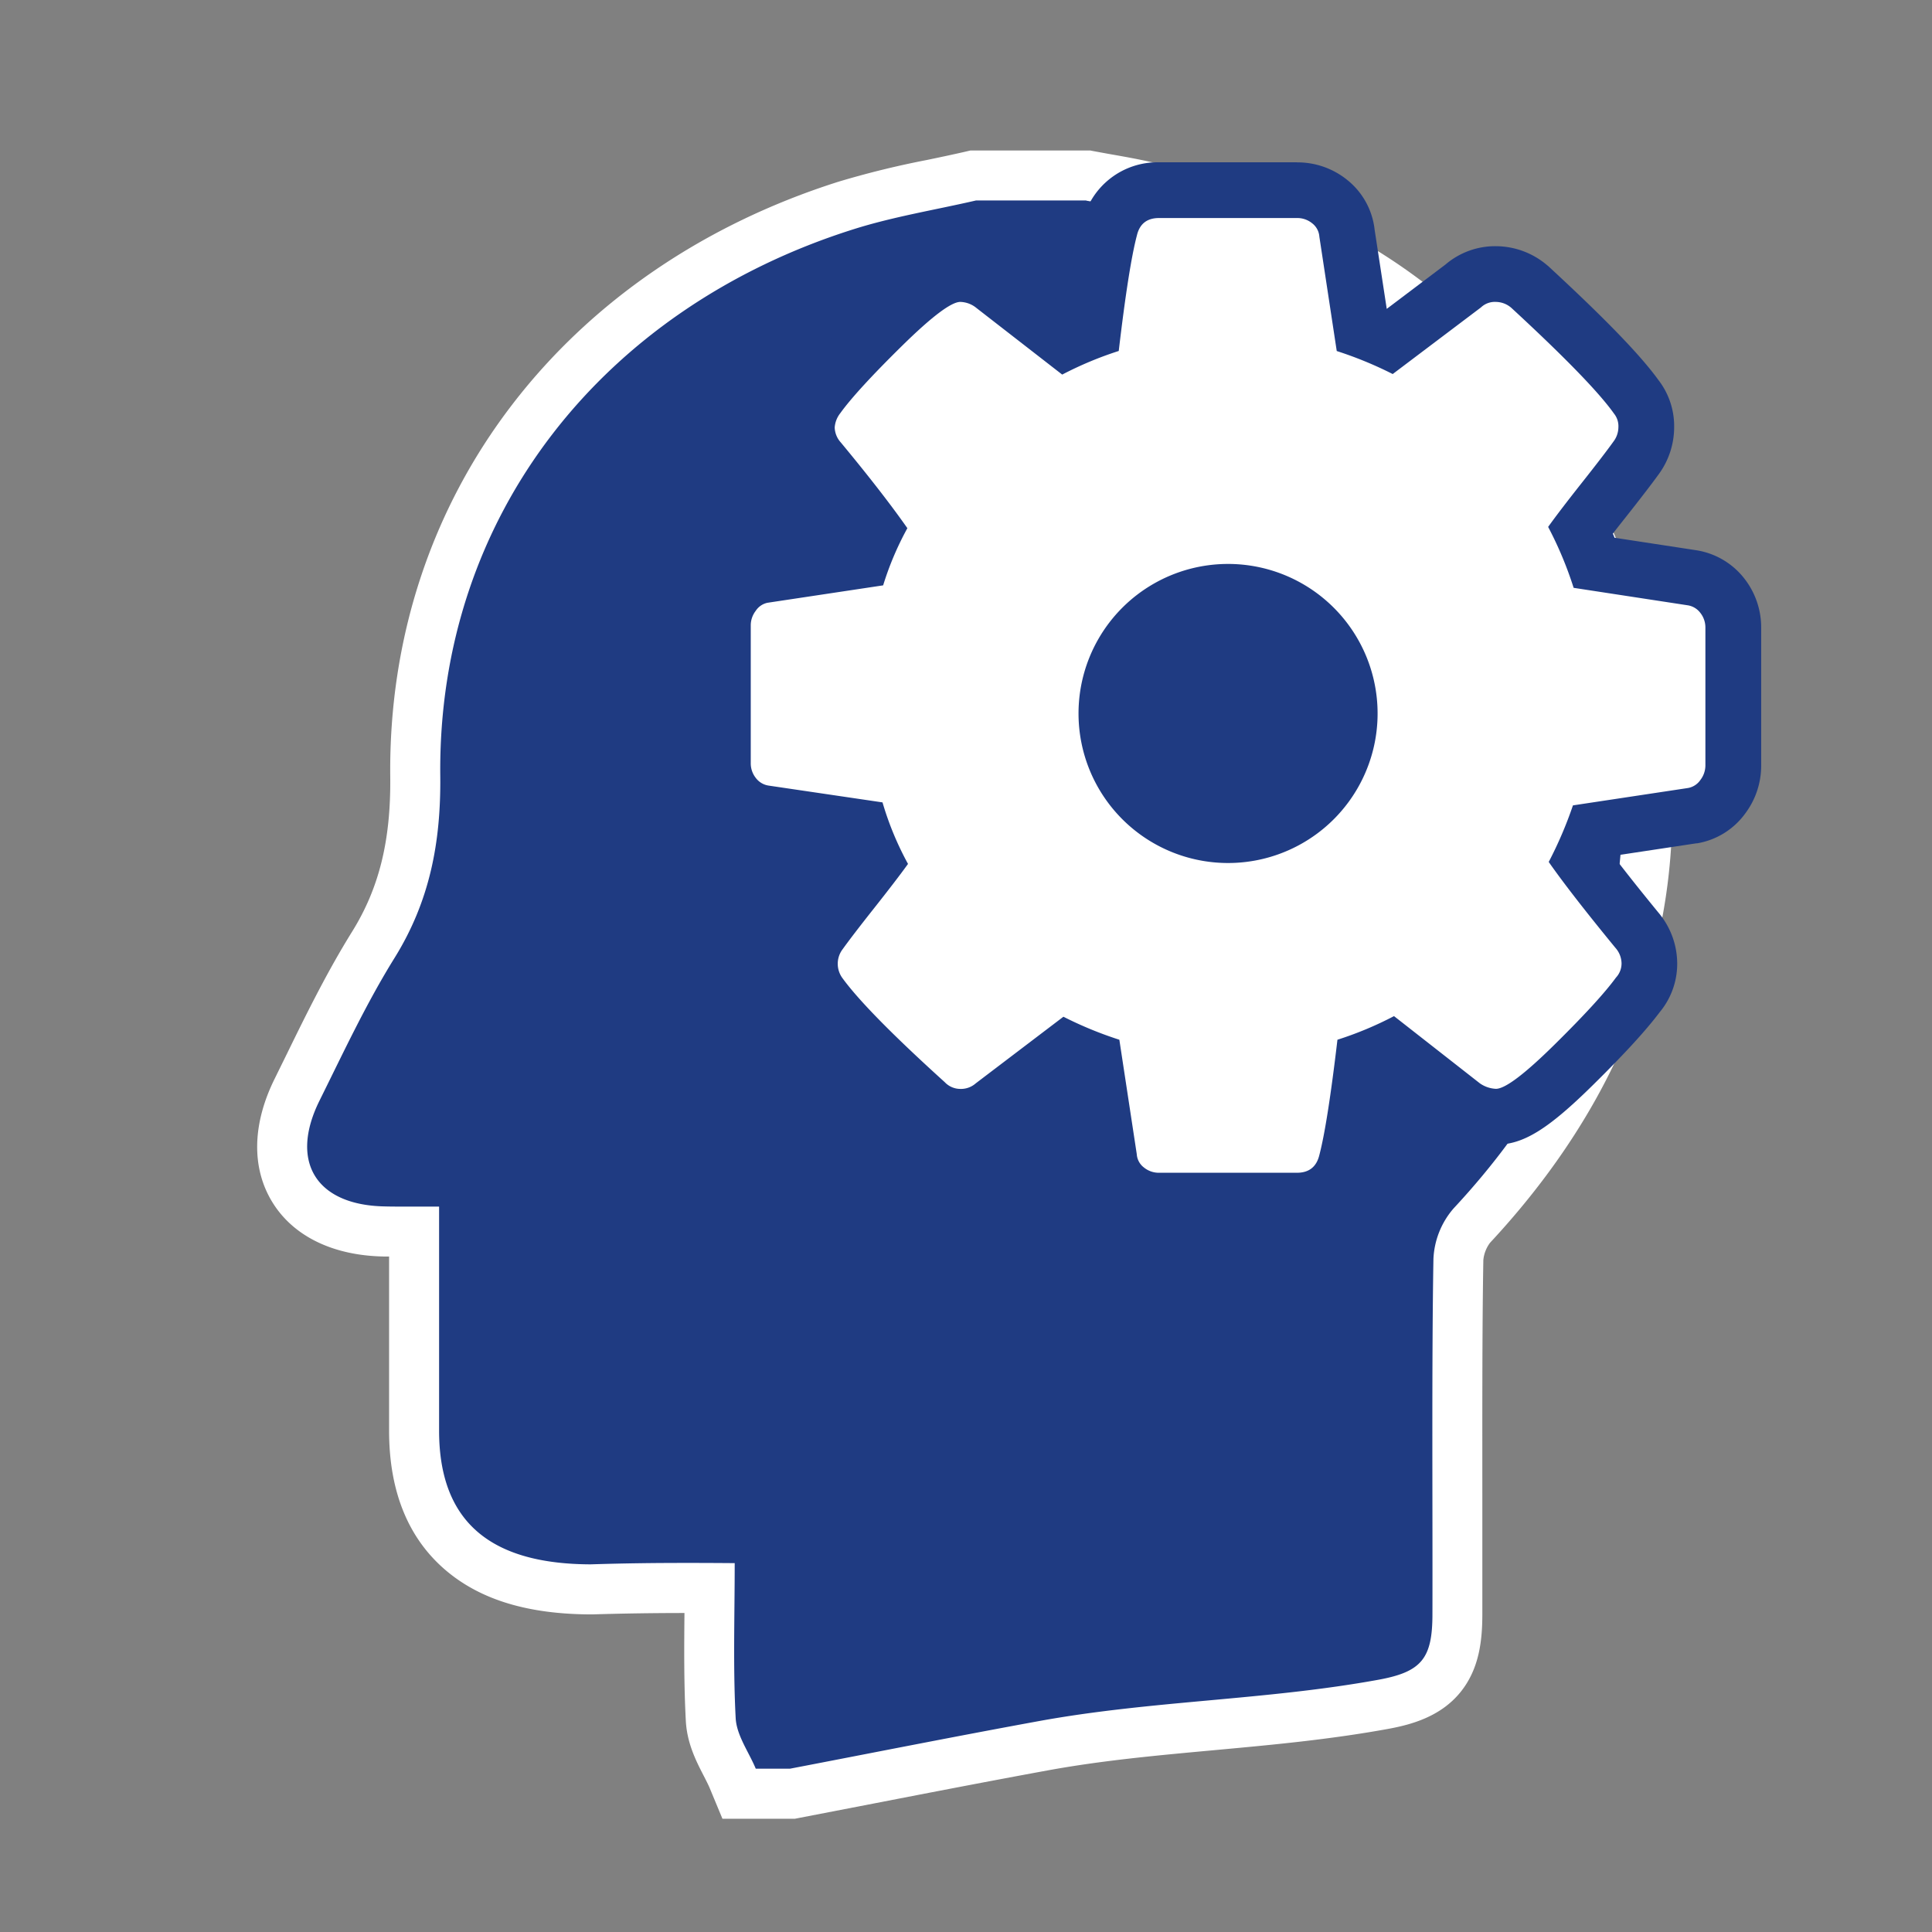
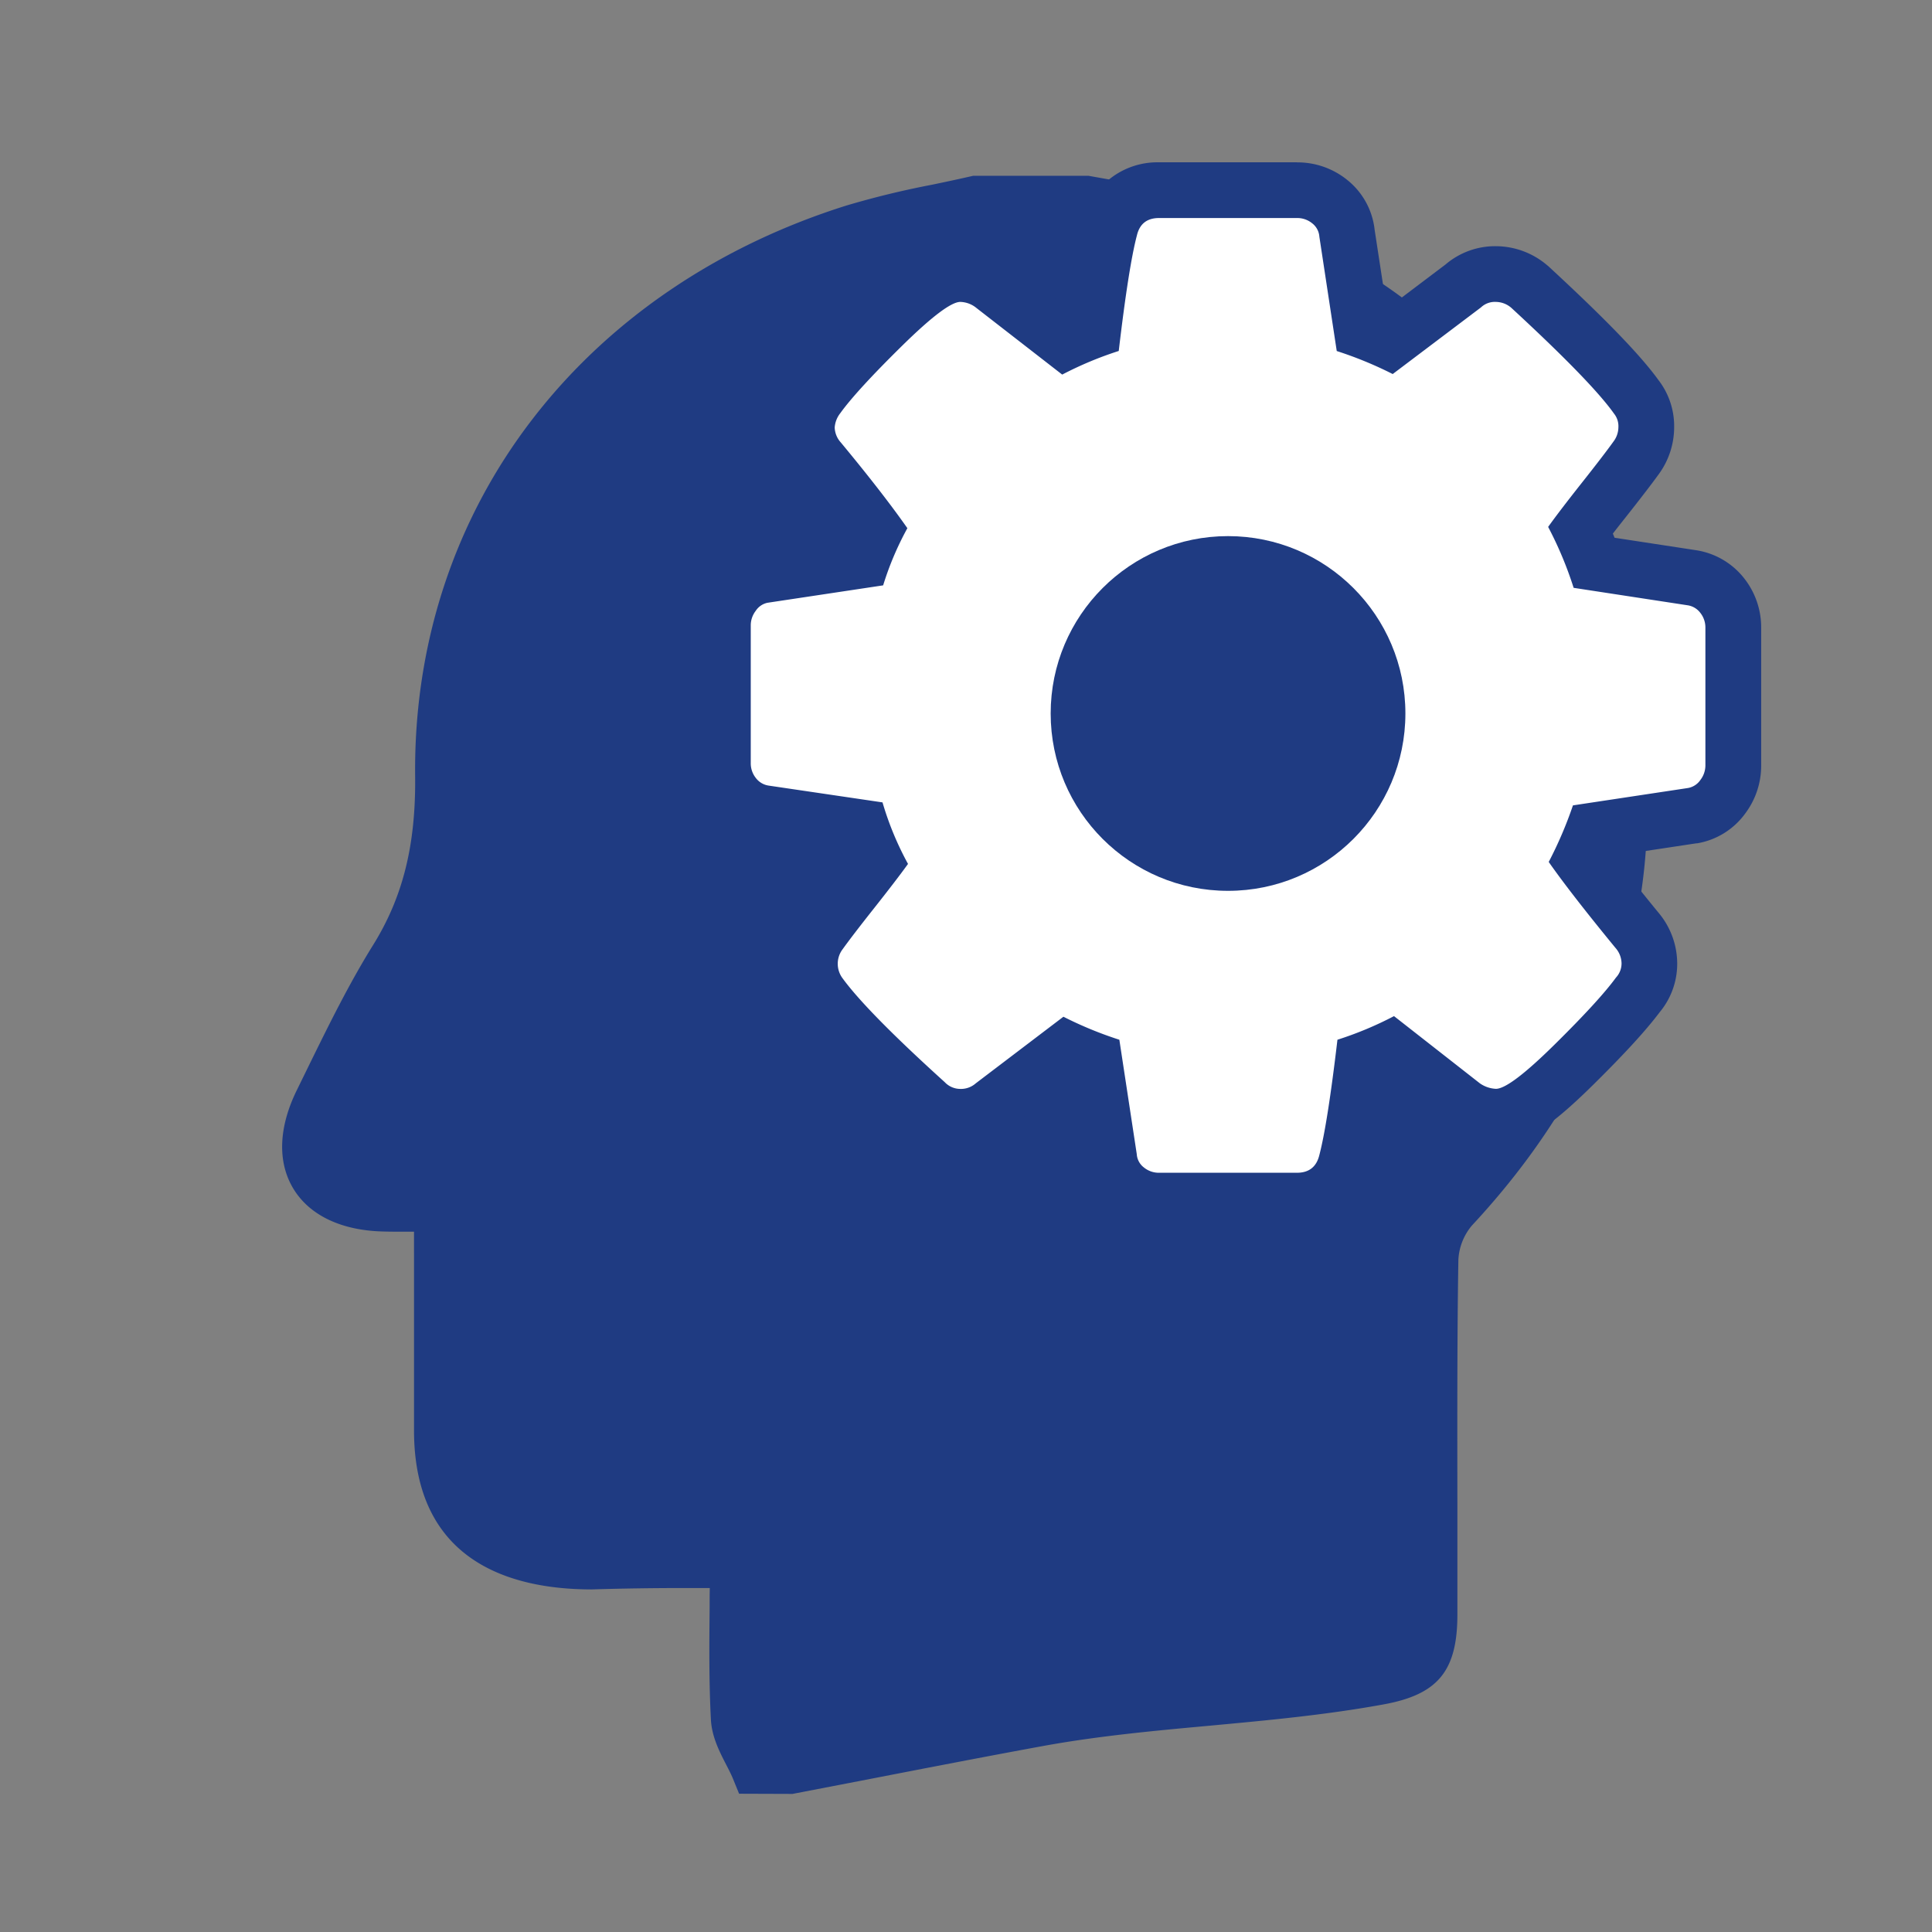
<svg xmlns="http://www.w3.org/2000/svg" viewBox="0 0 638 638">
  <rect x="0" y="0" width="638" height="638" fill="#808080" stroke="none" />
  <defs>
    <style>.cls-1{fill:#1f3b82;}.cls-2{fill:#fff;}</style>
  </defs>
  <g id="owloGF">
    <path class="cls-1" d="M244.07,592.34,242,587.27c-.6-1.44-1.4-3-2.24-4.62-2.21-4.3-4.71-9.17-5-14.82-.65-12.32-.54-24.86-.42-37,0-2.11,0-4.26.05-6.42-2.61,0-5.1,0-7.51,0-11.36,0-20.8.14-31.54.46H195c-26.55-.11-58.21-9.29-58.28-52.4,0-15.57,0-34.29,0-52.06V406.74h-3.54c-2.19,0-4.32,0-6.44-.06-13.9-.28-24.51-5.3-29.86-14.14S92,372.17,98.09,359.86q2-4.08,4-8.18c6.48-13.19,13.17-26.82,21.13-39.62,9.83-15.82,14.11-33,13.87-55.63-.47-43.68,12.92-84.49,38.73-118,25.17-32.7,61-57.09,103.54-70.51A291.64,291.64,0,0,1,307.78,61c4.18-.87,8.5-1.78,12.68-2.74l.92-.21h38.05l.73.13,4.5.8c3.27.57,6.65,1.16,10,1.84C454.91,76.94,508,123.29,532.53,198.54c12.44,38.22,14.76,75.14,6.89,109.72-7.81,34.36-25.78,66.82-53.4,96.49a19.08,19.08,0,0,0-4.42,11.16c-.41,23.76-.37,53-.33,81.23,0,12.84,0,25,0,36,0,18.65-6.41,26.42-24.32,29.69-19.1,3.5-38.36,5.26-57,7-18.29,1.67-37.2,3.4-55.61,6.77-18.89,3.46-38.09,7.19-56.66,10.79l-25.2,4.86-.77.15Z" />
-     <path class="cls-2" d="M358.69,66.25c4.79.86,9.59,1.65,14.35,2.61C449,84.15,500.68,127.34,524.69,201.09c24.14,74.14,8.62,140.76-44.71,198a27.27,27.27,0,0,0-6.62,16.64c-.6,34.8-.24,82.5-.33,117.31,0,14.56-3.54,19-17.56,21.61-37.51,6.87-75.09,6.87-112.6,13.74-27.35,5-54.63,10.43-81.94,15.67H249.57c-2.32-5.56-6.33-11-6.63-16.71-.89-16.82-.32-33.72-.32-51.16-5.77-.05-10.94-.07-15.77-.07-11.36,0-20.85.13-31.81.47C163.68,516.5,145,504,145,472.45c0-22.21,0-50.86,0-74-4.32,0-8.15,0-11.78,0-2.14,0-4.21,0-6.29-.06-22.53-.45-31.43-14.75-21.42-34.93,7.89-15.89,15.43-32.08,24.77-47.11,11.61-18.68,15.34-38.11,15.11-60.06-.93-86.29,54.15-154.62,136.51-180.6,13.17-4.16,26.95-6.38,40.45-9.5h36.37m1.48-16.49H320.44l-1.83.43c-4.1.94-8.19,1.8-12.52,2.7A299,299,0,0,0,276.91,60C232.73,74,195.53,99.33,169.32,133.38c-26.95,35-40.93,77.59-40.45,123.14.23,21-3.66,36.78-12.62,51.18-8.18,13.16-15,27-21.53,40.36q-2,4.06-4,8.14c-7.41,14.92-7.72,29.35-.88,40.63s19.92,17.76,36.74,18.1l1.91,0v5.56c0,17.9,0,36.41,0,52,0,20.35,6.52,36,19.28,46.54,11.39,9.4,26.83,14,47.2,14.09h.57c10.4-.31,19.57-.45,30.49-.46-.11,11.67-.19,23.69.45,35.62.39,7.42,3.45,13.38,5.92,18.16.76,1.49,1.48,2.88,1.95,4l4.22,10.16H262.5l1.54-.3,25.29-4.89c18.53-3.59,37.68-7.3,56.51-10.75,18-3.3,35.93-4.94,54.87-6.68s38.26-3.5,57.73-7.06c7.68-1.4,17.34-4.06,23.88-12.17,6.3-7.81,7.17-17.33,7.19-25.61,0-11,0-23.18,0-36.05,0-28.2-.08-57.36.33-81a11.35,11.35,0,0,1,2.21-5.69c28.62-30.74,47.27-64.48,55.41-100.27,8.21-36,5.82-74.44-7.1-114.1-12.78-39.28-33.4-71.38-61.26-95.42C451.84,77.05,417.25,61,376.29,52.7c-3.45-.7-6.87-1.3-10.19-1.88L361.63,50l-1.46-.27Z" />
  </g>
  <path class="cls-2" d="M382.75,396.48a17,17,0,0,1-10.82-3.8,15.19,15.19,0,0,1-5.71-10.45l-4.87-32q-4.74-1.75-9.13-3.74L328,364.86a16.59,16.59,0,0,1-10.94,3.9A16.13,16.13,0,0,1,305.62,364c-17.81-16.12-29.26-27.82-35-35.79l-.08-.11a17.41,17.41,0,0,1-3.1-10A17.15,17.15,0,0,1,270.83,308c2.11-3,5.63-7.54,10.69-14,3-3.74,5.47-7,7.52-9.66a113,113,0,0,1-4.65-11.16l-31.89-4.7a15.7,15.7,0,0,1-10.29-6.09,17.09,17.09,0,0,1-3.52-10.4V206.44a17.14,17.14,0,0,1,3.4-10.13,15.15,15.15,0,0,1,9.7-6.31l.27-.05L284.69,185q1.81-4.92,4.18-9.82c-4.9-6.67-11-14.47-18.31-23.27a16.74,16.74,0,0,1-4.16-10.79,17.52,17.52,0,0,1,3.48-9.95l.11-.16c3.89-5.39,10.84-13,21.22-23.22,14.69-14.5,20.6-17.33,25.85-17.33a17.73,17.73,0,0,1,10.95,4l23.81,18.46q4.5-2.08,9.14-3.82c2-16.07,3.79-27.12,5.49-33.68,2-7.88,8.07-12.63,16.3-12.63h45.57a17,17,0,0,1,10.81,3.79A15.17,15.17,0,0,1,444.84,77l4.87,32q4.76,1.74,9.16,3.74L483.14,94.5a15.84,15.84,0,0,1,10.86-4,17.13,17.13,0,0,1,11,4.19l.18.14.17.16c18,16.66,29.49,28.45,34.93,36.05a15.77,15.77,0,0,1,3.34,10.12,17.13,17.13,0,0,1-3.41,10.13c-2.11,3-5.62,7.55-10.69,14-3,3.76-5.5,7-7.56,9.72q2.6,5.5,4.59,10.91l32,4.91a15.59,15.59,0,0,1,10.24,6.08,17,17,0,0,1,3.52,10.4v45.57A17.14,17.14,0,0,1,569,263a15.34,15.34,0,0,1-10,6.33l-32.73,4.95q-2,5.16-4,9.55c4.53,6.14,10.68,14,18.36,23.35a17.06,17.06,0,0,1,4.13,11,16,16,0,0,1-3.85,10.47c-4.06,5.49-11,13-21.06,23-14.6,14.41-20.5,17.22-25.75,17.22a19.05,19.05,0,0,1-10.31-3.3l-.36-.23-24.11-18.88c-3,1.39-6,2.66-9.12,3.81-2,16.08-3.79,27.13-5.49,33.68-2,7.88-8.07,12.64-16.29,12.64Z" />
  <path class="cls-1" d="M428.32,72a7.74,7.74,0,0,1,5,1.74,6.12,6.12,0,0,1,2.37,4.42l5.74,37.76a127.18,127.18,0,0,1,18.48,7.6l29.14-22A6.65,6.65,0,0,1,494,99.7a7.91,7.91,0,0,1,5.13,2q26.48,24.44,33.87,34.9a6.6,6.6,0,0,1,1.44,4.51,7.93,7.93,0,0,1-1.64,4.72q-3.09,4.32-10.47,13.65T511.24,174a123.55,123.55,0,0,1,8.42,20.12l37.56,5.75a6.46,6.46,0,0,1,4.31,2.56,7.75,7.75,0,0,1,1.64,4.83v45.57a7.89,7.89,0,0,1-1.64,4.72,6.28,6.28,0,0,1-4.1,2.67l-38,5.74a132.17,132.17,0,0,1-8,18.68q7.19,10.28,22,28.33a7.91,7.91,0,0,1,2.05,5.13,6.85,6.85,0,0,1-1.84,4.72q-5.55,7.6-20.32,22.17T494,359.56a10,10,0,0,1-5.34-1.84l-28.32-22.17a116.66,116.66,0,0,1-18.68,7.8q-3.29,27.91-6,38.18-1.44,5.75-7.39,5.75H382.75a7.76,7.76,0,0,1-5-1.75,6,6,0,0,1-2.36-4.41l-5.75-37.77a125.93,125.93,0,0,1-18.47-7.6l-28.95,22a7.37,7.37,0,0,1-5.13,1.84,7.1,7.1,0,0,1-5.13-2.25q-25.86-23.4-33.87-34.49a8,8,0,0,1-1.44-4.72,7.9,7.9,0,0,1,1.65-4.72q3.08-4.31,10.47-13.65t11.08-14.47a101.59,101.59,0,0,1-8.42-20.32l-37.56-5.54a6.47,6.47,0,0,1-4.31-2.57,7.74,7.74,0,0,1-1.64-4.82V206.44a7.84,7.84,0,0,1,1.64-4.72,6.13,6.13,0,0,1,3.9-2.67l38.18-5.75a101,101,0,0,1,8-18.88q-8.21-11.7-22-28.33a7.71,7.71,0,0,1-2-4.93,8.59,8.59,0,0,1,1.85-4.72q5.32-7.4,20.21-22.06t19.4-14.68a8.73,8.73,0,0,1,5.34,2l28.33,22a118.41,118.41,0,0,1,18.67-7.8q3.28-27.91,6-38.17Q376.8,72,382.75,72h45.57m0-18.4H382.75a25.34,25.34,0,0,0-25.22,19.58c-1.56,6.06-3.19,15.51-4.93,28.72L333.67,87.21l0,0,0,0a27.08,27.08,0,0,0-16.56-5.87c-9,0-17.17,5-32.31,20-10.76,10.6-18,18.58-22.22,24.39l-.11.15-.1.15a26.47,26.47,0,0,0-5.12,15.19,25.83,25.83,0,0,0,6.28,16.66c5.64,6.83,10.58,13,14.76,18.54l-.15.37-27.4,4.12-.28.05-.27,0a24.65,24.65,0,0,0-15.49,9.94,26.32,26.32,0,0,0-5.16,15.55V252a26.19,26.19,0,0,0,5.4,16,25,25,0,0,0,16.15,9.6h.11l26.56,3.92c.22.53.45,1.06.67,1.6q-1.86,2.4-4.07,5.19c-5.14,6.49-8.73,11.18-11,14.32a26.41,26.41,0,0,0-.35,30.74l.08.11.08.11c6.12,8.48,18,20.63,36.18,37.13A25.87,25.87,0,0,0,333.75,372l19.38-14.7,4,26.08a24.48,24.48,0,0,0,9,16.41,26.12,26.12,0,0,0,16.61,5.84h45.57a25.34,25.34,0,0,0,25.21-19.58c1.57-6,3.19-15.48,4.92-28.66l18.87,14.78.68.52.71.46A28,28,0,0,0,494,378c9,0,17.15-5,32.21-19.87,10.3-10.16,17.45-18,21.82-23.82a25,25,0,0,0,5.83-16.17,26.2,26.2,0,0,0-6.25-16.83c-5.89-7.19-10.85-13.44-14.84-18.68l0,0,27.39-4.14.14,0,.13,0a24.7,24.7,0,0,0,16-10,26.29,26.29,0,0,0,5.16-15.54V207.26a26.17,26.17,0,0,0-5.4-16A25,25,0,0,0,560,181.68l-26.82-4.1-.57-1.37q1.88-2.43,4.13-5.26c5.13-6.49,8.72-11.17,11-14.32a26.33,26.33,0,0,0,5.11-15.47,24.86,24.86,0,0,0-5.2-15.67c-5.93-8.21-17.41-20.08-36-37.26l-.34-.32-.36-.29A26.25,26.25,0,0,0,494,81.3a25.23,25.23,0,0,0-16.67,6.06L457.94,102l-4-26.13a24.44,24.44,0,0,0-9-16.41,26.1,26.1,0,0,0-16.6-5.84Z" />
  <circle class="cls-1" cx="405.53" cy="235.61" r="58.57" />
-   <path class="cls-2" d="M405.53,186.23a49.38,49.38,0,1,1-49.37,49.38,49.37,49.37,0,0,1,49.37-49.38m0-18.39a67.77,67.77,0,1,0,67.77,67.77,67.84,67.84,0,0,0-67.77-67.77Z" />
</svg>